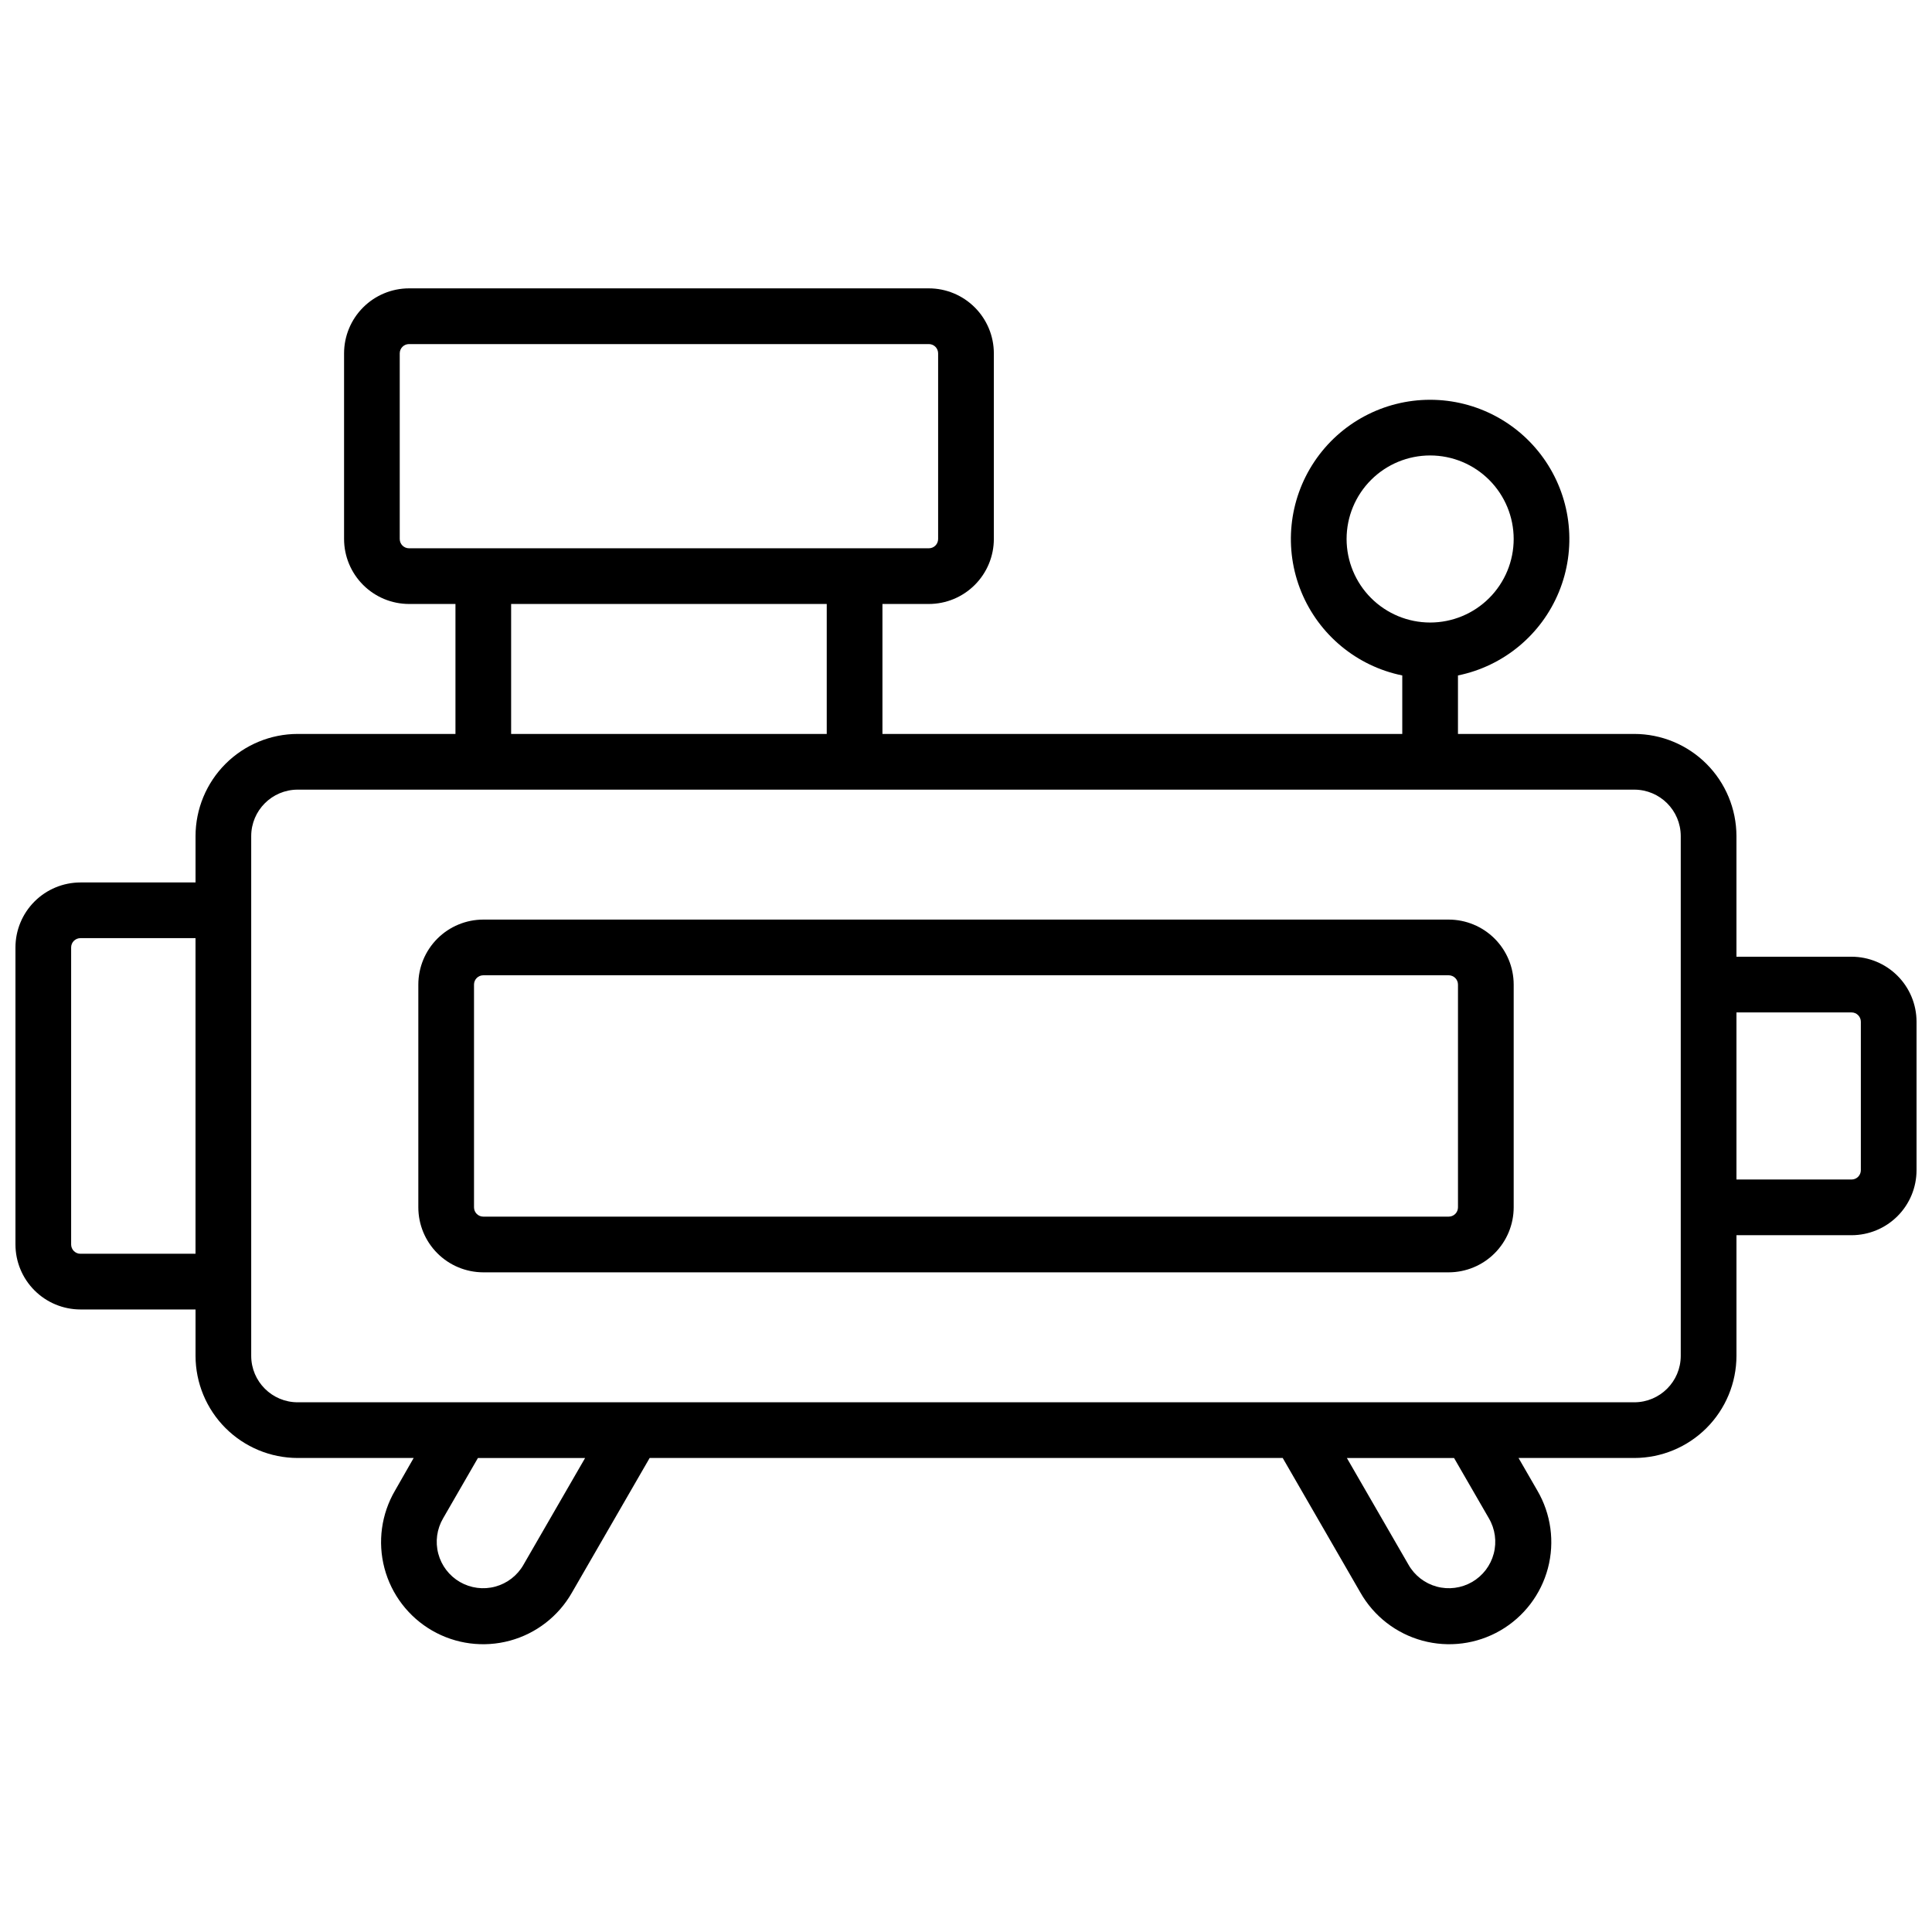
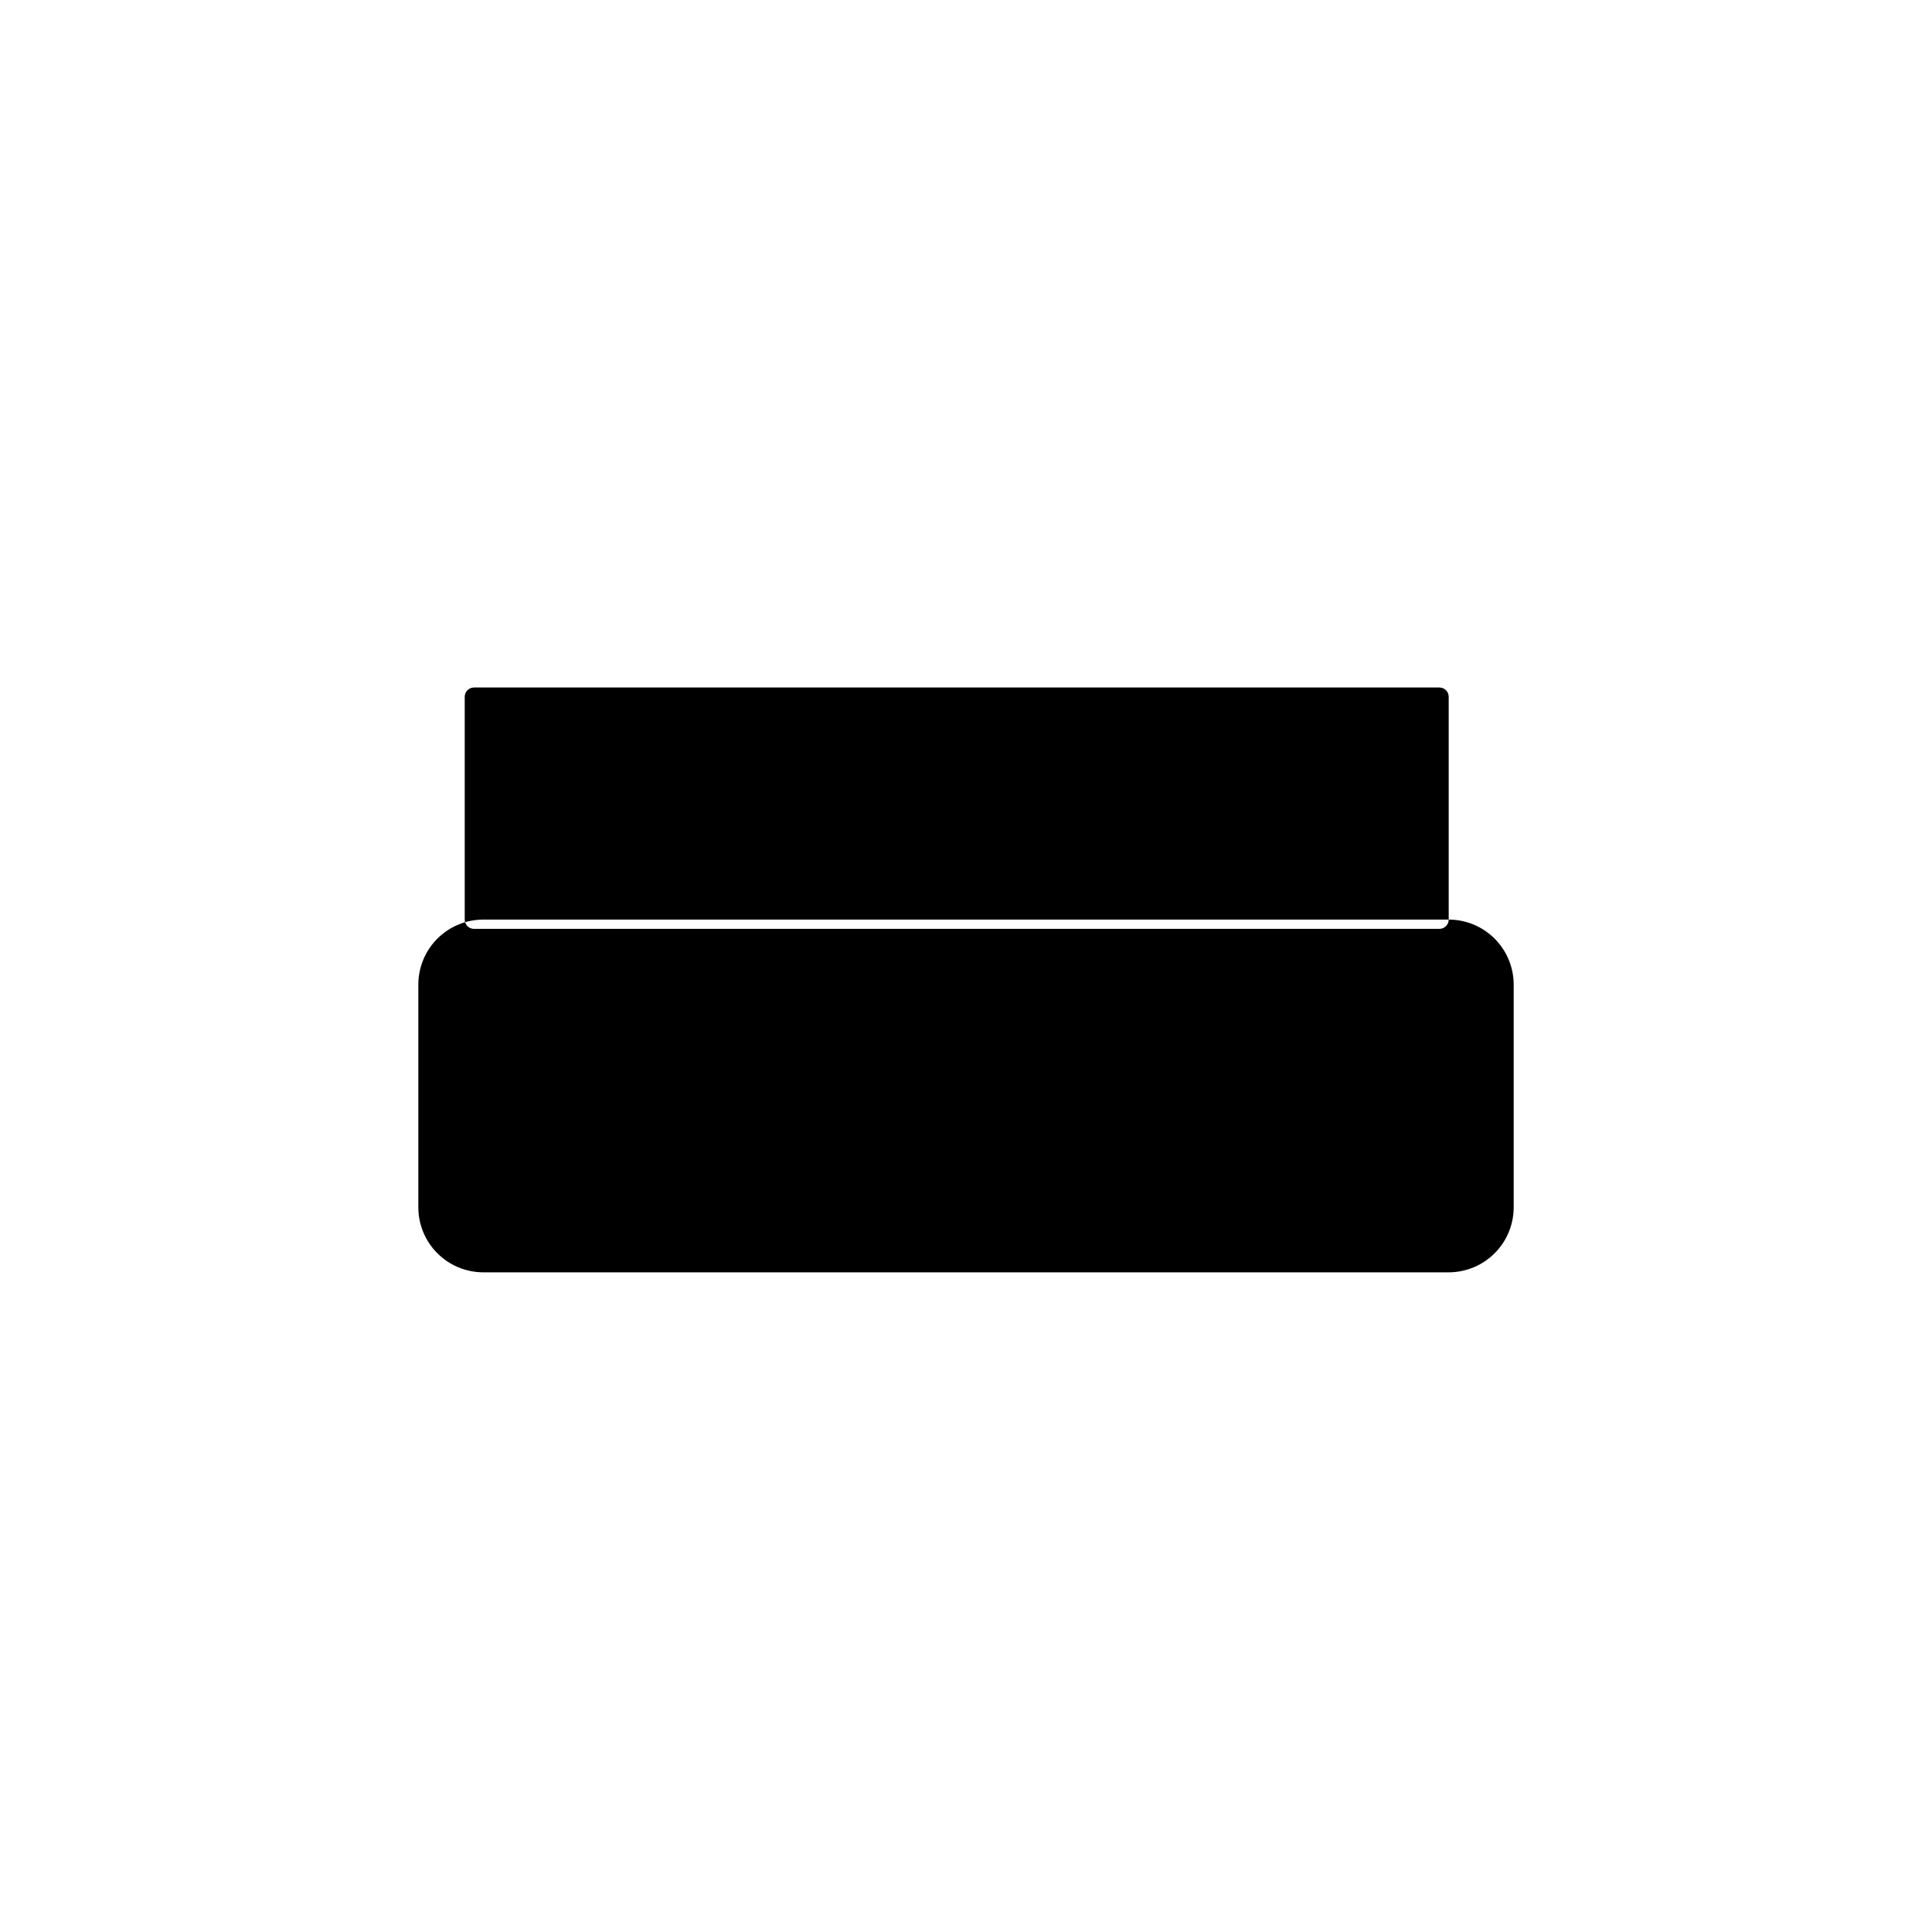
<svg xmlns="http://www.w3.org/2000/svg" width="800px" height="800px" version="1.1" viewBox="144 144 512 512">
  <defs>
    <clipPath id="a">
      <path d="m148.09 220h503.81v360h-503.81z" />
    </clipPath>
  </defs>
-   <path d="m527.92 387.7h-255.84c-4.566 0.004-8.941 1.82-12.172 5.047-3.227 3.231-5.043 7.606-5.047 12.172v59.039c0.004 4.566 1.82 8.945 5.047 12.172 3.231 3.231 7.606 5.043 12.172 5.051h255.84c4.566-0.008 8.941-1.82 12.172-5.051 3.227-3.227 5.043-7.606 5.051-12.172v-59.039c-0.008-4.566-1.824-8.941-5.051-12.172-3.231-3.227-7.606-5.043-12.172-5.047zm2.461 76.262v-0.004c0 0.652-0.258 1.281-0.719 1.742-0.465 0.461-1.09 0.719-1.742 0.719h-255.84c-1.359 0-2.461-1.102-2.461-2.461v-59.039c0-1.359 1.102-2.461 2.461-2.461h255.84c0.652 0 1.277 0.262 1.742 0.723 0.461 0.461 0.719 1.086 0.719 1.738z" />
+   <path d="m527.92 387.7h-255.84c-4.566 0.004-8.941 1.82-12.172 5.047-3.227 3.231-5.043 7.606-5.047 12.172v59.039c0.004 4.566 1.82 8.945 5.047 12.172 3.231 3.231 7.606 5.043 12.172 5.051h255.84c4.566-0.008 8.941-1.82 12.172-5.051 3.227-3.227 5.043-7.606 5.051-12.172v-59.039c-0.008-4.566-1.824-8.941-5.051-12.172-3.231-3.227-7.606-5.043-12.172-5.047zv-0.004c0 0.652-0.258 1.281-0.719 1.742-0.465 0.461-1.09 0.719-1.742 0.719h-255.84c-1.359 0-2.461-1.102-2.461-2.461v-59.039c0-1.359 1.102-2.461 2.461-2.461h255.84c0.652 0 1.277 0.262 1.742 0.723 0.461 0.461 0.719 1.086 0.719 1.738z" />
  <g clip-path="url(#a)">
-     <path d="m634.68 397.54h-30.504v-31.98c-0.012-7.172-2.867-14.051-7.938-19.125-5.074-5.07-11.949-7.926-19.125-7.934h-46.738v-15.5c12.055-2.461 22.09-10.766 26.758-22.148 4.672-11.379 3.359-24.34-3.492-34.559-6.852-10.215-18.344-16.348-30.645-16.348-12.305 0-23.797 6.133-30.648 16.348-6.852 10.219-8.16 23.18-3.492 34.559 4.672 11.383 14.707 19.688 26.758 22.148v15.5h-137.76v-34.441h12.305c4.562-0.004 8.941-1.82 12.168-5.051 3.231-3.227 5.047-7.606 5.051-12.168v-49.203c-0.004-4.562-1.82-8.941-5.051-12.168-3.227-3.231-7.606-5.047-12.168-5.051h-137.76c-4.566 0.004-8.941 1.82-12.172 5.051-3.227 3.227-5.043 7.606-5.047 12.168v49.203c0.004 4.562 1.82 8.941 5.047 12.168 3.231 3.231 7.606 5.047 12.172 5.051h12.301v34.441h-41.82c-7.176 0.008-14.051 2.863-19.125 7.934-5.07 5.074-7.926 11.953-7.938 19.125v12.301h-30.504c-4.562 0.004-8.941 1.82-12.168 5.047-3.231 3.231-5.047 7.606-5.051 12.172v78.719c0.004 4.566 1.82 8.945 5.051 12.172 3.227 3.231 7.606 5.043 12.168 5.051h30.504v12.301c0.012 7.172 2.867 14.051 7.938 19.121 5.074 5.074 11.949 7.926 19.125 7.938h30.742l-4.922 8.609c-3.644 6.219-4.66 13.633-2.816 20.602 1.84 6.969 6.387 12.914 12.629 16.52 6.242 3.606 13.664 4.566 20.621 2.68 6.957-1.887 12.871-6.473 16.434-12.738l20.594-35.672h167.77l20.594 35.672c3.562 6.266 9.48 10.852 16.438 12.738 6.953 1.887 14.375 0.926 20.617-2.68 6.242-3.606 10.789-9.551 12.633-16.52 1.84-6.969 0.828-14.383-2.816-20.602l-4.969-8.609h30.688c7.176-0.012 14.051-2.863 19.125-7.938 5.07-5.07 7.926-11.949 7.938-19.121v-31.98h30.504c4.566-0.008 8.941-1.82 12.172-5.051 3.227-3.227 5.043-7.606 5.047-12.172v-39.359c-0.004-4.566-1.82-8.941-5.047-12.168-3.231-3.231-7.606-5.047-12.172-5.051zm-133.82-110.7c0-5.875 2.332-11.504 6.484-15.656s9.785-6.484 15.656-6.484 11.504 2.332 15.652 6.484c4.152 4.152 6.488 9.781 6.488 15.656 0 5.871-2.336 11.5-6.488 15.652-4.148 4.152-9.781 6.484-15.652 6.484-5.871-0.004-11.5-2.336-15.652-6.488-4.148-4.152-6.484-9.781-6.488-15.648zm-335.55 189.42c-1.355 0-2.457-1.102-2.457-2.461v-78.719c0-1.359 1.102-2.461 2.457-2.461h30.504v83.641zm84.625-189.42v-49.199c0-1.355 1.102-2.457 2.461-2.457h137.76c0.652 0 1.277 0.258 1.738 0.719 0.461 0.461 0.719 1.086 0.719 1.738v49.203c0 0.652-0.258 1.277-0.719 1.738-0.461 0.461-1.086 0.719-1.738 0.719h-137.76c-1.359 0-2.461-1.102-2.461-2.457zm29.52 17.219h83.641v34.441h-83.641zm3.277 254.61v0.004c-1.617 2.848-4.309 4.934-7.469 5.793-3.164 0.859-6.535 0.418-9.375-1.219-2.836-1.641-4.902-4.34-5.738-7.508-0.84-3.168-0.379-6.539 1.277-9.367l9.23-15.988h28.406zm255.84-12.301v0.004c1.66 2.828 2.121 6.199 1.281 9.367-0.836 3.168-2.902 5.867-5.742 7.508-2.836 1.637-6.211 2.078-9.371 1.219-3.164-0.859-5.852-2.945-7.469-5.793l-16.336-28.289h28.406zm50.844-43.043c-0.008 6.789-5.512 12.289-12.301 12.297h-354.24c-6.789-0.008-12.289-5.508-12.301-12.297v-137.76c0.012-6.789 5.512-12.289 12.301-12.301h354.24c6.789 0.012 12.293 5.512 12.301 12.301zm47.727-49.203c0 0.652-0.262 1.281-0.723 1.742s-1.086 0.719-1.738 0.719h-30.504v-44.281h30.504c0.652 0 1.277 0.262 1.738 0.723 0.461 0.461 0.723 1.086 0.723 1.738z" />
-   </g>
+     </g>
</svg>